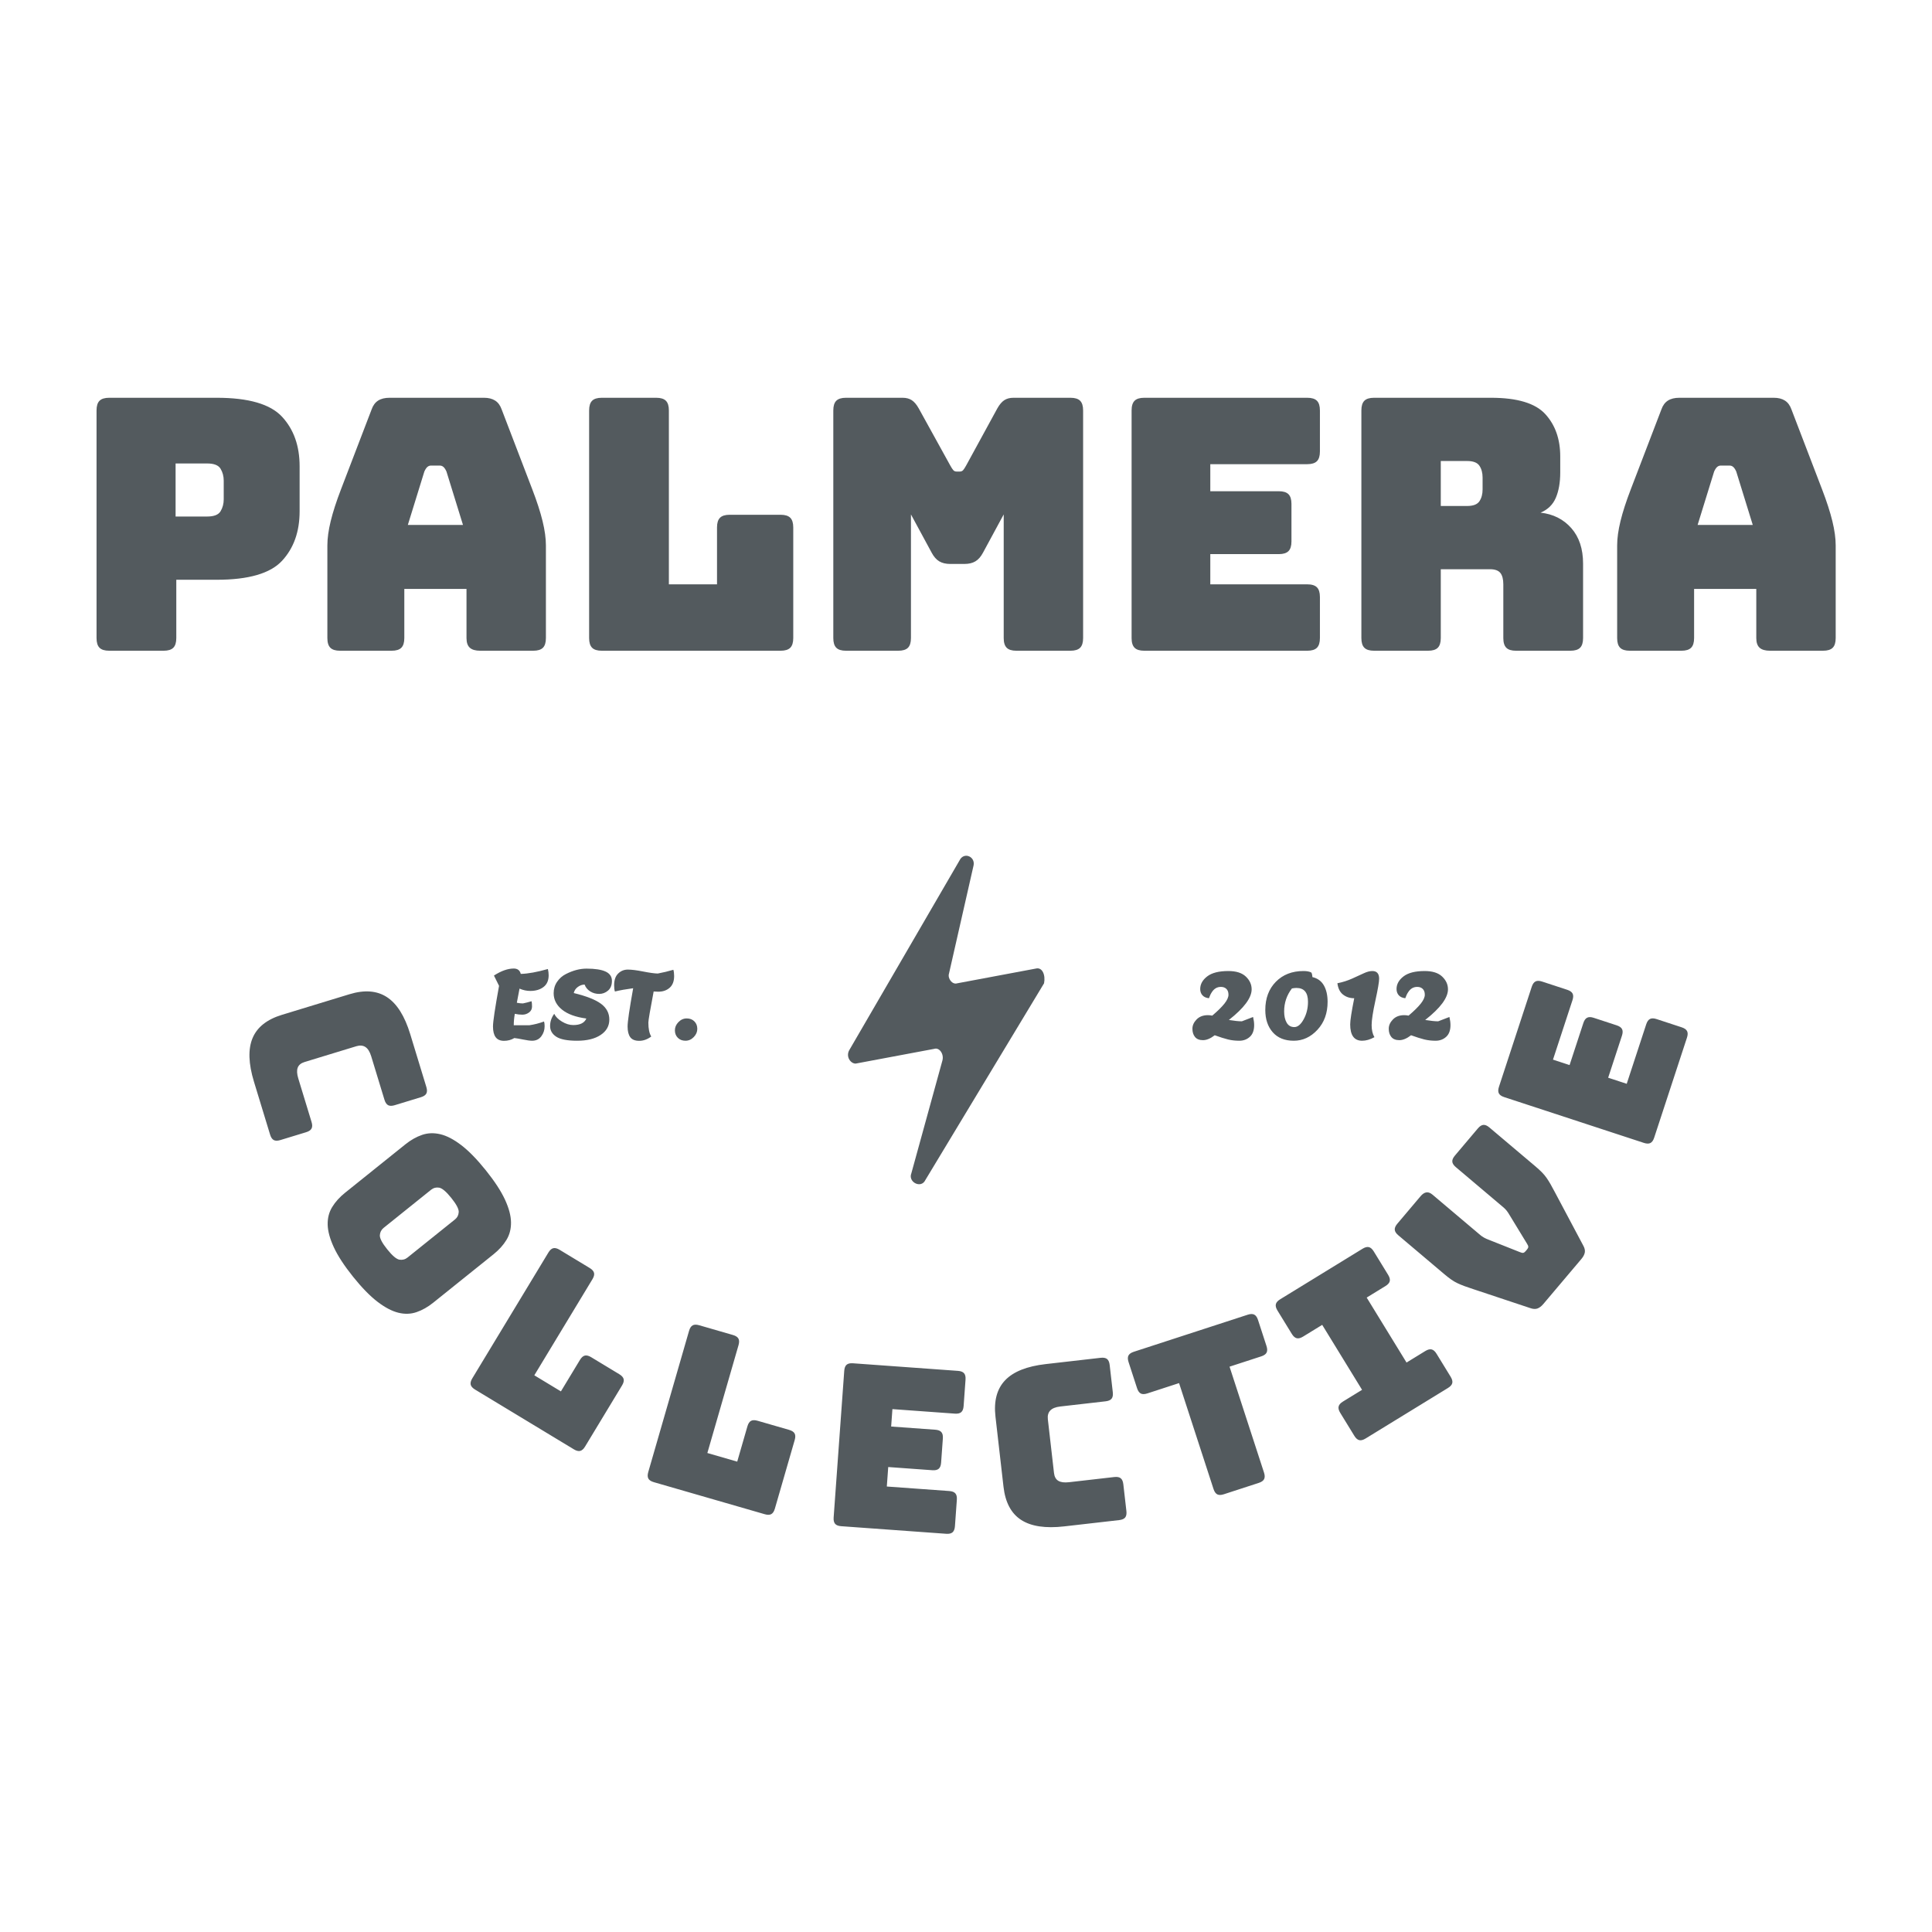
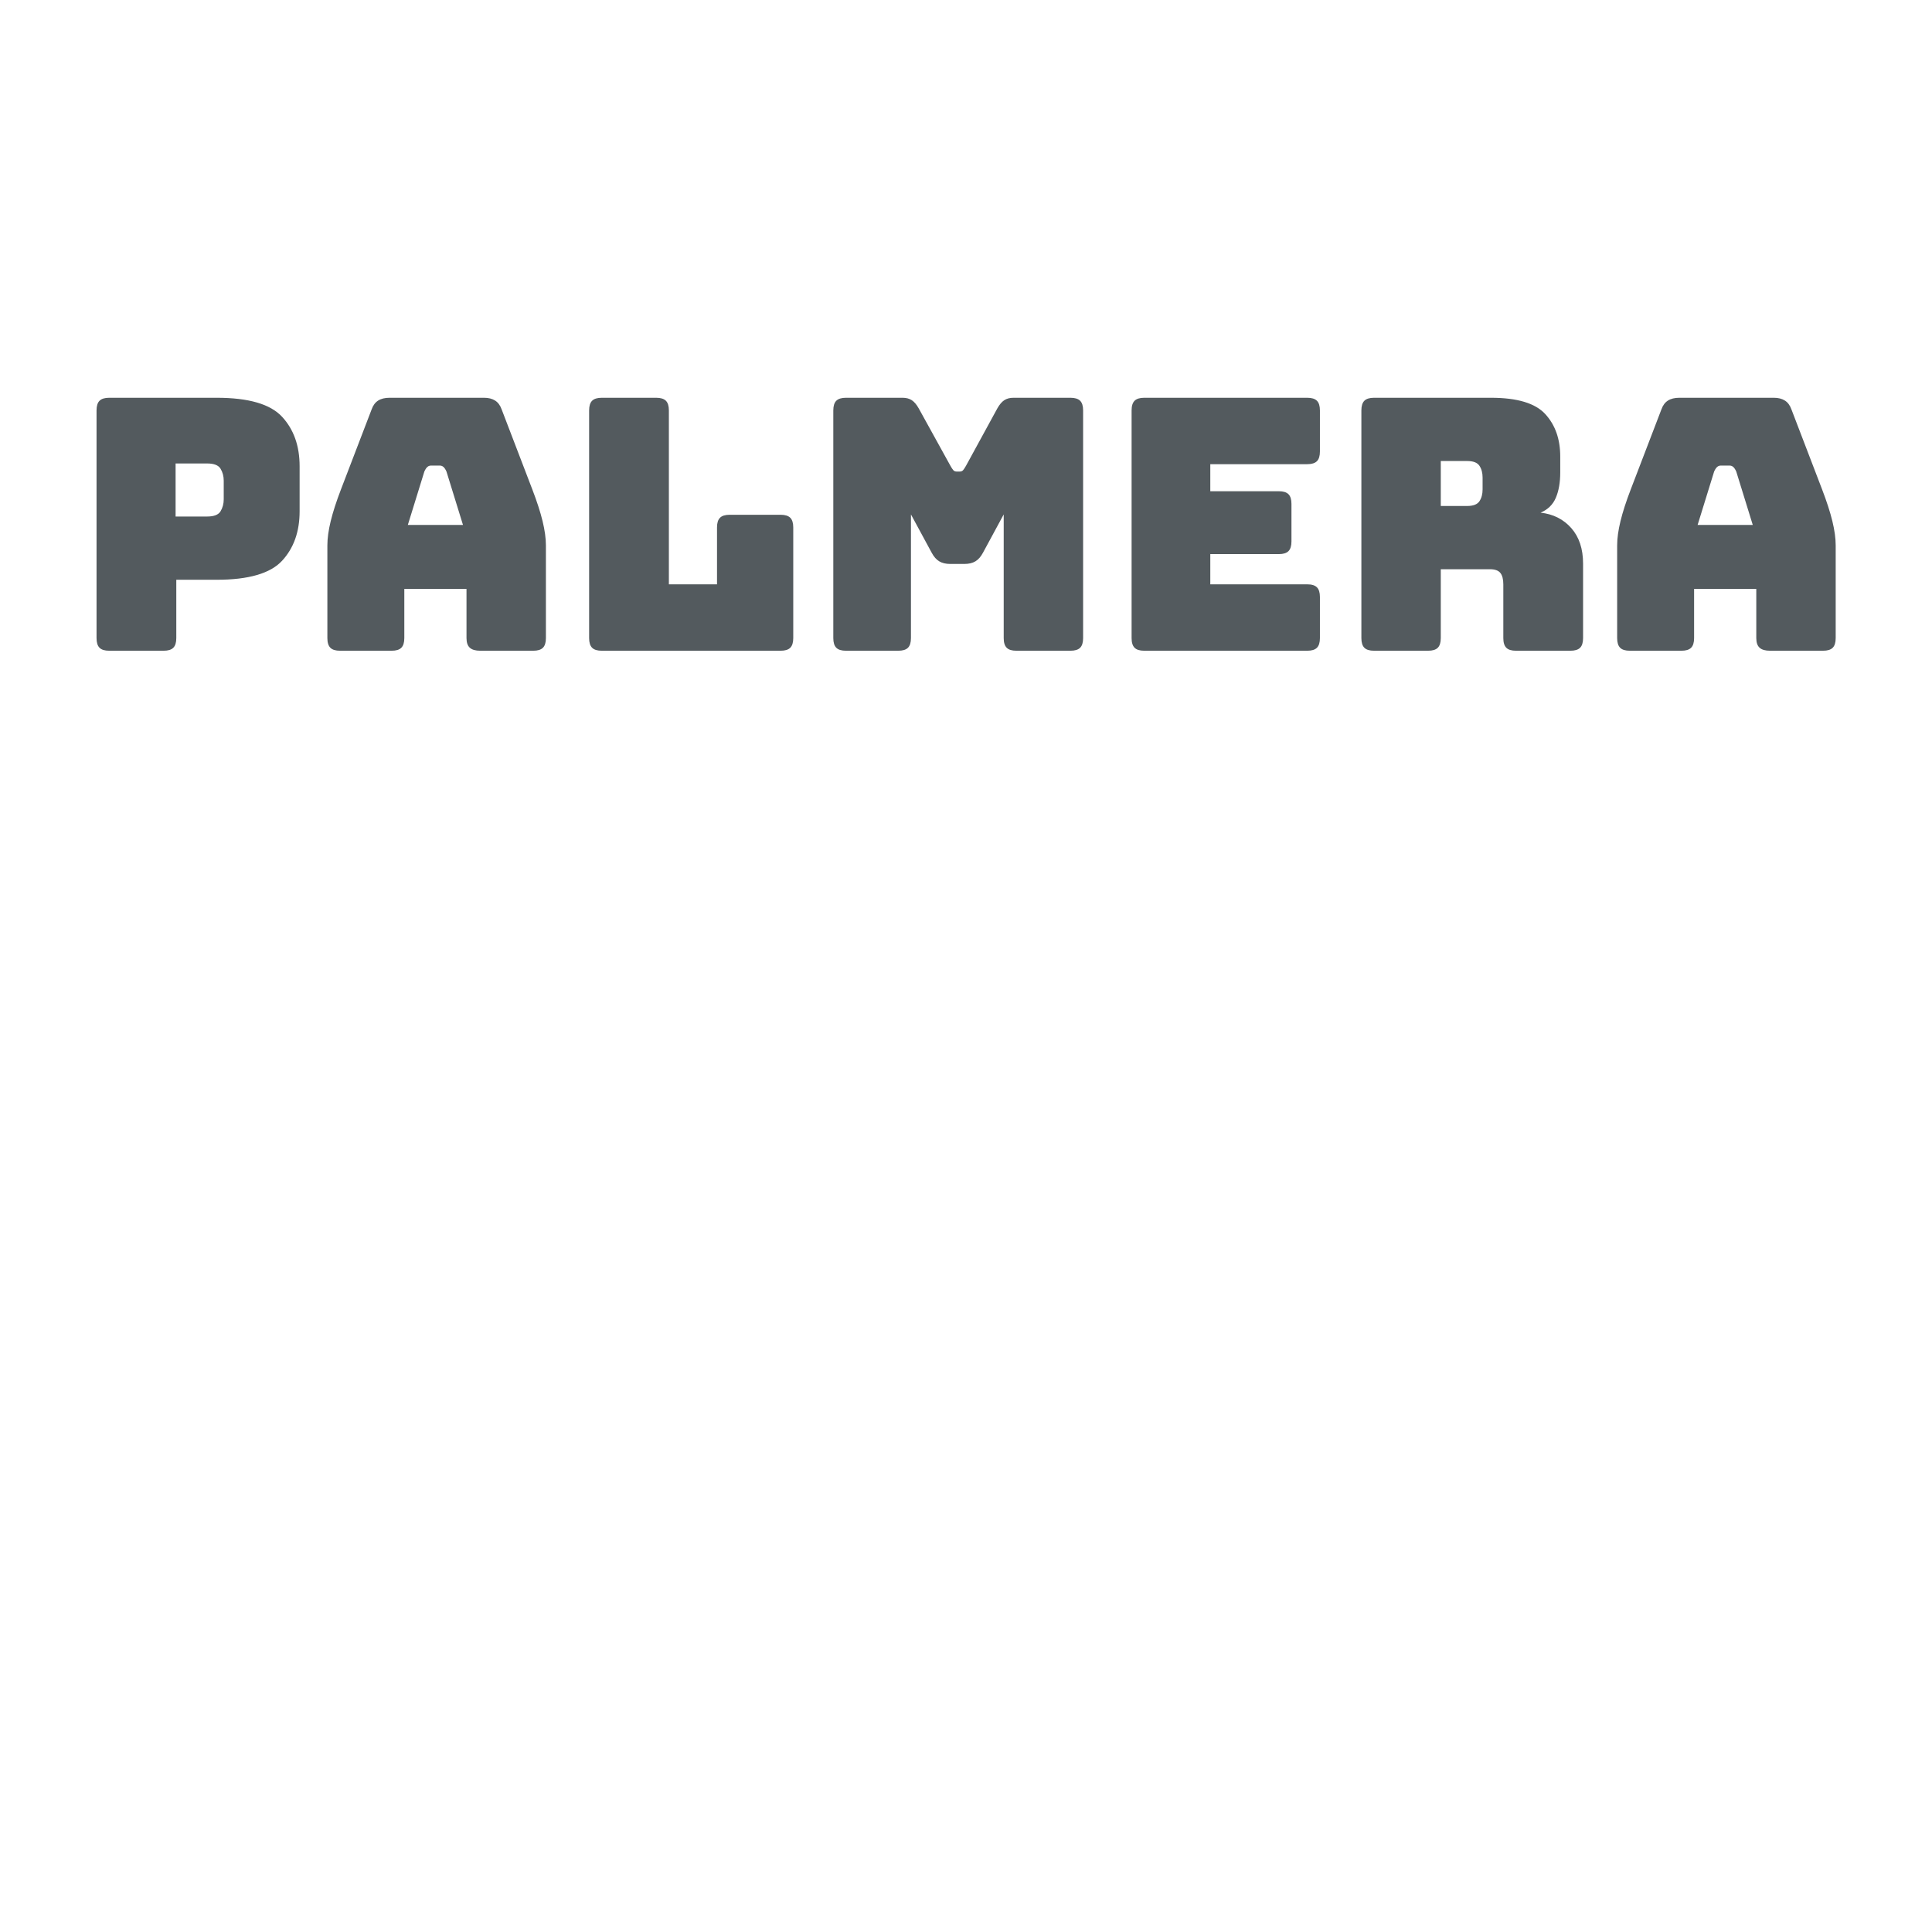
<svg xmlns="http://www.w3.org/2000/svg" class="thumb" width="1000" height="1000" viewBox="0,0,600,600">
  <defs />
  <g transform="matrix(1.11,0,0,1.11,-76.555,120.173)">
    <g transform="matrix(4.584,0,0,4.584,283.306,108.244)">
      <svg width="21.99" height="30.049" viewBox="-0.965,-4.985,21.99,30.049">
        <defs>
          <linearGradient x1="0" y1="0.5" x2="1" y2="0.5" id="linearGradientSjz2vdjrx4">
            <stop offset="0%" stop-color="#535a5e" />
            <stop offset="100%" stop-color="#535a5e" />
          </linearGradient>
        </defs>
        <g />
        <g />
        <g>
-           <path fill="url('#linearGradientSjz2vdjrx4')" d="M15.5,6.9l-4.8,0.9c-0.3,0.1-0.6-0.3-0.5-0.6l1.5-6.6c0.1-0.5-0.5-0.8-0.8-0.4L4.1,11.9  c-0.2,0.4,0.1,0.8,0.4,0.8l4.8-0.9c0.3-0.1,0.6,0.3,0.5,0.7l-1.9,6.9c-0.2,0.5,0.5,0.9,0.8,0.5l7.3-12.1C16.1,7.3,15.9,6.8,15.5,6.9  z" stroke="none" style="" />
-         </g>
+           </g>
      </svg>
    </g>
    <g transform="matrix(0.983,0,0,0.983,89.196,0.076)">
      <svg width="507.3" height="160" style="overflow: visible;">
        <defs>
          <linearGradient x1="0" y1="0.5" x2="1" y2="0.5" id="linearGradientSjz2vdjrxp">
            <stop offset="0%" stop-color="#535a5e" />
            <stop offset="100%" stop-color="#535a5e" />
          </linearGradient>
        </defs>
        <g transform="matrix(1,0,0,1,0,75)">
-           <path d="M 26 0L 26 0L 10.5 0Q 8.6 0  7.75-0.85Q 6.9-1.7  6.9-3.6L 6.9-3.6L 6.9-68.4Q 6.9-70.3  7.75-71.15Q 8.6-72  10.5-72L 10.5-72L 41.1-72Q 54.7-72  59.7-66.6Q 64.7-61.2  64.7-52.5L 64.7-52.5L 64.7-39.7Q 64.7-31  59.7-25.6Q 54.7-20.2  41.1-20.2L 41.1-20.2L 29.6-20.2L 29.6-3.6Q 29.6-1.7  28.75-0.85Q 27.9 0  26 0ZM 38.4-53.3L 29.4-53.3L 29.4-38.2L 38.4-38.2Q 41.3-38.2  42.2-39.7Q 43.1-41.2  43.1-43.1L 43.1-43.1L 43.1-48.4Q 43.1-50.3  42.2-51.8Q 41.3-53.3  38.4-53.3L 38.4-53.3ZM 100.2-51L 100.2-51L 95.5-35.8L 111.2-35.8L 106.5-51Q 106.1-51.9  105.65-52.3Q 105.2-52.7  104.6-52.7L 104.6-52.7L 102.1-52.7Q 101.5-52.7  101.05-52.3Q 100.6-51.9  100.2-51ZM 94.5-17.6L 94.5-3.6Q 94.5-1.7  93.65-0.85Q 92.8 0  90.9 0L 90.9 0L 76.2 0Q 74.3 0  73.45-0.85Q 72.6-1.7  72.6-3.6L 72.6-3.6L 72.6-30Q 72.6-33  73.55-36.9Q 74.5-40.8  76.5-46L 76.5-46L 85.2-68.7Q 85.8-70.4  87.05-71.2Q 88.3-72  90.3-72L 90.3-72L 117.2-72Q 119.1-72  120.35-71.2Q 121.6-70.4  122.2-68.7L 122.2-68.7L 130.9-46Q 132.9-40.8  133.85-36.9Q 134.8-33  134.8-30L 134.8-30L 134.8-3.6Q 134.8-1.7  133.95-0.85Q 133.1 0  131.2 0L 131.2 0L 116.1 0Q 114.1 0  113.15-0.85Q 112.2-1.7  112.2-3.6L 112.2-3.6L 112.2-17.6L 94.5-17.6ZM 201.6 0L 201.6 0L 150.7 0Q 148.8 0  147.95-0.85Q 147.1-1.7  147.1-3.6L 147.1-3.6L 147.1-68.4Q 147.1-70.3  147.95-71.15Q 148.8-72  150.7-72L 150.7-72L 166.2-72Q 168.1-72  168.95-71.15Q 169.8-70.3  169.8-68.4L 169.8-68.4L 169.8-18.9L 183.5-18.9L 183.5-35.1Q 183.5-37  184.35-37.85Q 185.2-38.7  187.1-38.7L 187.1-38.7L 201.6-38.7Q 203.5-38.7  204.35-37.85Q 205.2-37  205.2-35.1L 205.2-35.1L 205.2-3.6Q 205.2-1.7  204.35-0.85Q 203.5 0  201.6 0ZM 235.1 0L 235.1 0L 220.2 0Q 218.3 0  217.45-0.85Q 216.6-1.7  216.6-3.6L 216.6-3.6L 216.6-68.4Q 216.6-70.3  217.45-71.15Q 218.3-72  220.2-72L 220.2-72L 236.3-72Q 237.9-72  238.95-71.3Q 240-70.6  240.9-69L 240.9-69L 249.9-52.7Q 250.4-51.8  250.75-51.4Q 251.1-51  251.7-51L 251.7-51L 252.6-51Q 253.2-51  253.55-51.4Q 253.9-51.8  254.4-52.7L 254.4-52.7L 263.3-69Q 264.2-70.6  265.25-71.3Q 266.3-72  267.9-72L 267.9-72L 284.1-72Q 286-72  286.85-71.15Q 287.7-70.3  287.7-68.4L 287.7-68.4L 287.7-3.6Q 287.7-1.7  286.85-0.85Q 286 0  284.1 0L 284.1 0L 268.7 0Q 266.8 0  265.95-0.85Q 265.1-1.7  265.1-3.6L 265.1-3.6L 265.1-38.8L 259.2-27.9Q 258.3-26.2  257.05-25.45Q 255.8-24.7  253.9-24.7L 253.9-24.7L 249.9-24.7Q 248-24.7  246.75-25.45Q 245.5-26.2  244.6-27.9L 244.6-27.9L 238.7-38.8L 238.7-3.6Q 238.7-1.7  237.85-0.85Q 237 0  235.1 0ZM 351.5 0L 351.5 0L 305.1 0Q 303.2 0  302.35-0.85Q 301.5-1.7  301.5-3.6L 301.5-3.6L 301.5-68.4Q 301.5-70.3  302.35-71.15Q 303.2-72  305.1-72L 305.1-72L 351.5-72Q 353.4-72  354.25-71.15Q 355.1-70.3  355.1-68.4L 355.1-68.4L 355.1-56.7Q 355.1-54.8  354.25-53.95Q 353.4-53.1  351.5-53.1L 351.5-53.1L 323.9-53.1L 323.9-45.4L 343.4-45.4Q 345.3-45.4  346.15-44.55Q 347-43.7  347-41.8L 347-41.8L 347-31.1Q 347-29.2  346.15-28.35Q 345.3-27.5  343.4-27.5L 343.4-27.5L 323.9-27.5L 323.9-18.9L 351.5-18.9Q 353.4-18.9  354.25-18.05Q 355.1-17.2  355.1-15.3L 355.1-15.3L 355.1-3.6Q 355.1-1.7  354.25-0.85Q 353.4 0  351.5 0ZM 397-54L 389.5-54L 389.5-41.2L 397-41.2Q 399.6-41.2  400.5-42.55Q 401.4-43.9  401.4-45.9L 401.4-45.9L 401.4-49.3Q 401.4-51.3  400.5-52.65Q 399.6-54  397-54L 397-54ZM 385.9 0L 385.9 0L 370.5 0Q 368.6 0  367.75-0.85Q 366.9-1.7  366.9-3.6L 366.9-3.6L 366.9-68.4Q 366.9-70.3  367.75-71.15Q 368.6-72  370.5-72L 370.5-72L 403.8-72Q 415-72  419.25-67.35Q 423.5-62.7  423.5-55.3L 423.5-55.3L 423.5-50.7Q 423.5-46.5  422.25-43.55Q 421-40.6  417.9-39.3L 417.9-39.3Q 423.3-38.7  426.65-34.9Q 430-31.1  430-24.8L 430-24.8L 430-3.6Q 430-1.7  429.15-0.85Q 428.3 0  426.4 0L 426.4 0L 410.9 0Q 409 0  408.15-0.85Q 407.3-1.7  407.3-3.6L 407.3-3.6L 407.3-18.9Q 407.3-21.1  406.45-22.15Q 405.6-23.2  403.5-23.2L 403.5-23.2L 389.5-23.2L 389.5-3.6Q 389.5-1.7  388.65-0.85Q 387.8 0  385.9 0ZM 467.3-51L 467.3-51L 462.6-35.8L 478.3-35.8L 473.6-51Q 473.2-51.9  472.75-52.3Q 472.3-52.7  471.7-52.7L 471.7-52.7L 469.2-52.7Q 468.6-52.7  468.15-52.3Q 467.7-51.9  467.3-51ZM 461.6-17.6L 461.6-3.6Q 461.6-1.7  460.75-0.85Q 459.9 0  458 0L 458 0L 443.3 0Q 441.4 0  440.55-0.85Q 439.7-1.7  439.7-3.6L 439.7-3.6L 439.7-30Q 439.7-33  440.65-36.9Q 441.6-40.8  443.6-46L 443.6-46L 452.3-68.7Q 452.9-70.4  454.15-71.2Q 455.4-72  457.4-72L 457.4-72L 484.3-72Q 486.2-72  487.45-71.2Q 488.7-70.4  489.3-68.7L 489.3-68.7L 498-46Q 500-40.8  500.95-36.9Q 501.9-33  501.9-30L 501.9-30L 501.9-3.6Q 501.9-1.7  501.05-0.85Q 500.2 0  498.3 0L 498.3 0L 483.2 0Q 481.2 0  480.25-0.85Q 479.3-1.7  479.3-3.6L 479.3-3.6L 479.3-17.6L 461.6-17.6Z" data-textpath="palmera" data-text-anchor="middle" data-font-size="100" data-letterspacing="0" data-side="left" data-offset="0.5" data-dx="0" data-dy="0" data-xmlspace="preserve" data-href="" data-font="Bungee" data-font-src="/Content/clientfonts/bungee.woff" data-font-scale="contain" transform="translate(0,0)" data-x="0" data-y="0" fill="url('#linearGradientSjz2vdjrxp')" />
+           <path d="M 26 0L 26 0L 10.5 0Q 8.6 0  7.75-0.85Q 6.9-1.7  6.9-3.6L 6.9-3.6L 6.9-68.4Q 6.9-70.3  7.75-71.15Q 8.6-72  10.5-72L 10.5-72L 41.1-72Q 54.7-72  59.7-66.6Q 64.7-61.2  64.7-52.5L 64.7-39.7Q 64.7-31  59.7-25.6Q 54.7-20.2  41.1-20.2L 41.1-20.2L 29.6-20.2L 29.6-3.6Q 29.6-1.7  28.75-0.85Q 27.9 0  26 0ZM 38.4-53.3L 29.4-53.3L 29.4-38.2L 38.4-38.2Q 41.3-38.2  42.2-39.7Q 43.1-41.2  43.1-43.1L 43.1-43.1L 43.1-48.4Q 43.1-50.3  42.2-51.8Q 41.3-53.3  38.4-53.3L 38.4-53.3ZM 100.2-51L 100.2-51L 95.5-35.8L 111.2-35.8L 106.5-51Q 106.1-51.9  105.65-52.3Q 105.2-52.7  104.6-52.7L 104.6-52.7L 102.1-52.7Q 101.5-52.7  101.05-52.3Q 100.6-51.9  100.2-51ZM 94.5-17.6L 94.5-3.6Q 94.5-1.7  93.65-0.85Q 92.8 0  90.9 0L 90.9 0L 76.2 0Q 74.3 0  73.45-0.85Q 72.6-1.7  72.6-3.6L 72.6-3.6L 72.6-30Q 72.6-33  73.55-36.9Q 74.5-40.8  76.5-46L 76.5-46L 85.2-68.7Q 85.8-70.4  87.05-71.2Q 88.3-72  90.3-72L 90.3-72L 117.2-72Q 119.1-72  120.35-71.2Q 121.6-70.4  122.2-68.7L 122.2-68.7L 130.9-46Q 132.9-40.8  133.85-36.9Q 134.8-33  134.8-30L 134.8-30L 134.8-3.6Q 134.8-1.7  133.95-0.85Q 133.1 0  131.2 0L 131.2 0L 116.1 0Q 114.1 0  113.15-0.85Q 112.2-1.7  112.2-3.6L 112.2-3.6L 112.2-17.6L 94.5-17.6ZM 201.6 0L 201.6 0L 150.7 0Q 148.8 0  147.95-0.85Q 147.1-1.7  147.1-3.6L 147.1-3.6L 147.1-68.4Q 147.1-70.3  147.95-71.15Q 148.8-72  150.7-72L 150.7-72L 166.2-72Q 168.1-72  168.95-71.15Q 169.8-70.3  169.8-68.4L 169.8-68.4L 169.8-18.9L 183.5-18.9L 183.5-35.1Q 183.5-37  184.35-37.85Q 185.2-38.7  187.1-38.7L 187.1-38.7L 201.6-38.7Q 203.5-38.7  204.35-37.85Q 205.2-37  205.2-35.1L 205.2-35.1L 205.2-3.6Q 205.2-1.7  204.35-0.85Q 203.5 0  201.6 0ZM 235.1 0L 235.1 0L 220.2 0Q 218.3 0  217.45-0.85Q 216.6-1.7  216.6-3.6L 216.6-3.6L 216.6-68.4Q 216.6-70.3  217.45-71.15Q 218.3-72  220.2-72L 220.2-72L 236.3-72Q 237.9-72  238.95-71.3Q 240-70.6  240.9-69L 240.9-69L 249.9-52.7Q 250.4-51.8  250.75-51.4Q 251.1-51  251.7-51L 251.7-51L 252.6-51Q 253.2-51  253.55-51.4Q 253.9-51.8  254.4-52.7L 254.4-52.7L 263.3-69Q 264.2-70.6  265.25-71.3Q 266.3-72  267.9-72L 267.9-72L 284.1-72Q 286-72  286.85-71.15Q 287.7-70.3  287.7-68.4L 287.7-68.4L 287.7-3.6Q 287.7-1.7  286.85-0.85Q 286 0  284.1 0L 284.1 0L 268.7 0Q 266.8 0  265.95-0.85Q 265.1-1.7  265.1-3.6L 265.1-3.6L 265.1-38.8L 259.2-27.9Q 258.3-26.2  257.05-25.45Q 255.8-24.7  253.9-24.7L 253.9-24.7L 249.9-24.7Q 248-24.7  246.75-25.45Q 245.5-26.2  244.6-27.9L 244.6-27.9L 238.7-38.8L 238.7-3.6Q 238.7-1.7  237.85-0.85Q 237 0  235.1 0ZM 351.5 0L 351.5 0L 305.1 0Q 303.2 0  302.35-0.85Q 301.5-1.7  301.5-3.6L 301.5-3.6L 301.5-68.4Q 301.5-70.3  302.35-71.15Q 303.2-72  305.1-72L 305.1-72L 351.5-72Q 353.4-72  354.25-71.15Q 355.1-70.3  355.1-68.4L 355.1-68.4L 355.1-56.7Q 355.1-54.8  354.25-53.95Q 353.4-53.1  351.5-53.1L 351.5-53.1L 323.9-53.1L 323.9-45.4L 343.4-45.4Q 345.3-45.4  346.15-44.55Q 347-43.7  347-41.8L 347-41.8L 347-31.1Q 347-29.2  346.15-28.35Q 345.3-27.5  343.4-27.5L 343.4-27.5L 323.9-27.5L 323.9-18.9L 351.5-18.9Q 353.4-18.9  354.25-18.05Q 355.1-17.2  355.1-15.3L 355.1-15.3L 355.1-3.6Q 355.1-1.7  354.25-0.85Q 353.4 0  351.5 0ZM 397-54L 389.5-54L 389.5-41.2L 397-41.2Q 399.6-41.2  400.5-42.55Q 401.4-43.9  401.4-45.9L 401.4-45.9L 401.4-49.3Q 401.4-51.3  400.5-52.65Q 399.6-54  397-54L 397-54ZM 385.9 0L 385.9 0L 370.5 0Q 368.6 0  367.75-0.85Q 366.9-1.7  366.9-3.6L 366.9-3.6L 366.9-68.4Q 366.9-70.3  367.75-71.15Q 368.6-72  370.5-72L 370.5-72L 403.8-72Q 415-72  419.25-67.35Q 423.5-62.7  423.5-55.3L 423.5-55.3L 423.5-50.7Q 423.5-46.5  422.25-43.55Q 421-40.6  417.9-39.3L 417.9-39.3Q 423.3-38.7  426.65-34.9Q 430-31.1  430-24.8L 430-24.8L 430-3.6Q 430-1.7  429.15-0.85Q 428.3 0  426.4 0L 426.4 0L 410.9 0Q 409 0  408.15-0.85Q 407.3-1.7  407.3-3.6L 407.3-3.6L 407.3-18.9Q 407.3-21.1  406.45-22.15Q 405.6-23.2  403.5-23.2L 403.5-23.2L 389.5-23.2L 389.5-3.6Q 389.5-1.7  388.65-0.85Q 387.8 0  385.9 0ZM 467.3-51L 467.3-51L 462.6-35.8L 478.3-35.8L 473.6-51Q 473.2-51.9  472.75-52.3Q 472.3-52.7  471.7-52.7L 471.7-52.7L 469.2-52.7Q 468.6-52.7  468.15-52.3Q 467.7-51.9  467.3-51ZM 461.6-17.6L 461.6-3.6Q 461.6-1.7  460.75-0.85Q 459.9 0  458 0L 458 0L 443.3 0Q 441.4 0  440.55-0.85Q 439.7-1.7  439.7-3.6L 439.7-3.6L 439.7-30Q 439.7-33  440.65-36.9Q 441.6-40.8  443.6-46L 443.6-46L 452.3-68.7Q 452.9-70.4  454.15-71.2Q 455.4-72  457.4-72L 457.4-72L 484.3-72Q 486.2-72  487.45-71.2Q 488.7-70.4  489.3-68.7L 489.3-68.7L 498-46Q 500-40.8  500.95-36.9Q 501.9-33  501.9-30L 501.9-30L 501.9-3.6Q 501.9-1.7  501.05-0.85Q 500.2 0  498.3 0L 498.3 0L 483.2 0Q 481.2 0  480.25-0.85Q 479.3-1.7  479.3-3.6L 479.3-3.6L 479.3-17.6L 461.6-17.6Z" data-textpath="palmera" data-text-anchor="middle" data-font-size="100" data-letterspacing="0" data-side="left" data-offset="0.5" data-dx="0" data-dy="0" data-xmlspace="preserve" data-href="" data-font="Bungee" data-font-src="/Content/clientfonts/bungee.woff" data-font-scale="contain" transform="translate(0,0)" data-x="0" data-y="0" fill="url('#linearGradientSjz2vdjrxp')" />
        </g>
      </svg>
    </g>
    <g transform="matrix(0.689,0,0,0.689,180.605,161.8)">
      <svg width="458" height="401" style="overflow: visible;">
        <defs>
          <linearGradient x1="0" y1="0.5" x2="1" y2="0.5" id="linearGradientSjz2vdjrxs">
            <stop offset="0%" stop-color="#535a5e" />
            <stop offset="100%" stop-color="#535a5e" />
          </linearGradient>
        </defs>
        <g>
-           <path d="M-52.341 68.792L-52.341 68.792L-58.899 47.29Q-62.259 36.271 -59.475 29.598Q-56.702 22.919 -47.539 20.124L-47.539 20.124L-20.126 11.764Q-10.962 8.969 -4.887 12.95Q 1.186 16.921  4.546 27.94L 4.546 27.94L 11.104 49.443Q 11.615 51.116  11.096 52.09Q 10.577 53.064  8.904 53.574L 8.904 53.574L-1.761 56.827Q-3.435 57.337 -4.419 56.822Q-5.392 56.303 -5.903 54.629L-5.903 54.629L-11.305 36.915Q-12.139 34.179 -13.642 33.195Q-15.145 32.21 -17.345 32.881L-17.345 32.881L-38.321 39.278Q-40.521 39.949 -41.132 41.578Q-41.743 43.208 -40.909 45.943L-40.909 45.943L-35.506 63.658Q-34.996 65.332 -35.524 66.308Q-36.043 67.282 -37.716 67.792L-37.716 67.792L-48.2 70.989Q-49.874 71.5 -50.857 70.984Q-51.83 70.466 -52.341 68.792ZM 38.401 117.341L 13.9 137.012Q 10.594 139.667  7.121 140.852Q 3.647 142.051 -0.247 141.099Q-4.14 140.147 -8.703 136.668Q-13.273 133.181 -18.632 126.506L-18.632 126.506Q-23.997 119.823 -26.44 114.577Q-28.882 109.33 -28.97 105.323Q-29.059 101.316 -27.137 98.183Q-25.229 95.048 -21.923 92.394L-21.923 92.394L 2.577 72.723Q 5.884 70.068  9.356 68.883Q 12.831 67.684  16.756 68.611Q 20.688 69.532  25.283 73.05Q 29.877 76.568  35.243 83.251L 35.243 83.251Q 40.602 89.926  43.019 95.141Q 45.43 100.348  45.479 104.387Q 45.536 108.419  43.615 111.552Q 41.707 114.687  38.401 117.341L 38.401 117.341ZM 13.086 91.114L-6.237 106.628Q-7.672 107.78 -7.782 109.639Q-7.885 111.491 -4.768 115.374L-4.768 115.374Q-1.656 119.25  0.175 119.55Q 2.013 119.843  3.448 118.691L 3.448 118.691L 22.771 103.177Q 24.136 102.082  24.246 100.223Q 24.349 98.371  21.238 94.495L 21.238 94.495Q 18.12 90.612  16.289 90.312Q 14.45 90.019  13.086 91.114L 13.086 91.114ZM 71.002 196.566L 71.002 196.566L 30.873 172.292Q 29.376 171.386  29.112 170.315Q 28.853 169.235  29.759 167.738L 29.759 167.738L 60.659 116.656Q 61.564 115.159  62.635 114.895Q 63.707 114.632  65.204 115.537L 65.204 115.537L 77.422 122.928Q 78.92 123.834  79.192 124.91Q 79.456 125.982  78.55 127.479L 78.55 127.479L 54.943 166.504L 65.741 173.036L 73.469 160.262Q 74.375 158.764  75.446 158.501Q 76.525 158.242  78.023 159.148L 78.023 159.148L 89.454 166.063Q 90.951 166.968  91.215 168.04Q 91.479 169.111  90.573 170.608L 90.573 170.608L 75.553 195.439Q 74.647 196.936  73.571 197.208Q 72.5 197.472  71.002 196.566ZM 148.526 222.918L 148.526 222.918L 103.469 209.898Q 101.788 209.412  101.255 208.446Q 100.725 207.471  101.211 205.79L 101.211 205.79L 117.784 148.436Q 118.27 146.755  119.236 146.222Q 120.202 145.689  121.883 146.175L 121.883 146.175L 135.601 150.139Q 137.283 150.625  137.825 151.594Q 138.358 152.56  137.872 154.241L 137.872 154.241L 125.211 198.058L 137.335 201.561L 141.479 187.218Q 141.965 185.537  142.931 185.004Q 143.906 184.474  145.588 184.96L 145.588 184.96L 158.422 188.669Q 160.104 189.155  160.637 190.121Q 161.169 191.086  160.684 192.768L 160.684 192.768L 152.627 220.647Q 152.142 222.328  151.173 222.871Q 150.207 223.403  148.526 222.918ZM 222.193 230.861L 222.193 230.861L 179.554 227.78Q 177.809 227.654  177.087 226.82Q 176.366 225.976  176.492 224.23L 176.492 224.23L 180.795 164.685Q 180.921 162.94  181.755 162.218Q 182.59 161.496  184.335 161.623L 184.335 161.623L 226.974 164.704Q 228.719 164.83  229.441 165.664Q 230.173 166.499  230.047 168.245L 230.047 168.245L 229.27 178.997Q 229.144 180.742  228.299 181.473Q 227.464 182.195  225.719 182.069L 225.719 182.069L 200.355 180.236L 199.844 187.307L 217.767 188.603Q 219.513 188.729  220.234 189.573Q 220.966 190.408  220.839 192.153L 220.839 192.153L 220.129 201.988Q 220.003 203.733  219.158 204.454Q 218.324 205.176  216.579 205.05L 216.579 205.05L 198.655 203.754L 198.084 211.664L 223.448 213.497Q 225.193 213.623  225.915 214.457Q 226.647 215.292  226.521 217.037L 226.521 217.037L 225.744 227.789Q 225.617 229.535  224.773 230.266Q 223.938 230.988  222.193 230.861ZM 292.458 225.299L 292.458 225.299L 270.124 227.855Q 258.678 229.165  252.62 225.219Q 246.553 221.283  245.464 211.765L 245.464 211.765L 242.205 183.291Q 241.115 173.773  246.13 168.519Q 251.135 163.266  262.58 161.956L 262.58 161.956L 284.915 159.399Q 286.653 159.2  287.517 159.886Q 288.38 160.573  288.579 162.311L 288.579 162.311L 289.847 173.389Q 290.047 175.128  289.361 176.001Q 288.675 176.865  286.937 177.064L 286.937 177.064L 268.537 179.17Q 265.695 179.495  264.455 180.795Q 263.215 182.094  263.476 184.379L 263.476 184.379L 265.97 206.167Q 266.232 208.452  267.723 209.348Q 269.215 210.244  272.056 209.919L 272.056 209.919L 290.456 207.813Q 292.195 207.614  293.06 208.31Q 293.923 208.996  294.122 210.735L 294.122 210.735L 295.369 221.624Q 295.568 223.363  294.883 224.236Q 294.196 225.1  292.458 225.299ZM 349.121 210.195L 349.121 210.195L 334.933 214.811Q 333.269 215.353  332.276 214.855Q 331.29 214.345  330.749 212.681L 330.749 212.681L 316.755 169.67L 303.879 173.859Q 302.215 174.401  301.223 173.904Q 300.236 173.394  299.695 171.73L 299.695 171.73L 296.245 161.127Q 295.704 159.462  296.204 158.479Q 296.714 157.493  298.378 156.952L 298.378 156.952L 344.632 141.903Q 346.296 141.362  347.279 141.862Q 348.272 142.36  348.813 144.024L 348.813 144.024L 352.263 154.627Q 352.804 156.291  352.297 157.286Q 351.797 158.269  350.133 158.811L 350.133 158.811L 337.257 163L 351.251 206.011Q 351.792 207.675  351.285 208.671Q 350.785 209.654  349.121 210.195ZM 425.951 171.652L 392.494 192.175Q 391.002 193.09  389.93 192.833Q 388.843 192.573  387.928 191.081L 387.928 191.081L 382.197 181.739Q 381.282 180.247  381.548 179.169Q 381.8 178.088  383.291 177.173L 383.291 177.173L 391.065 172.404L 374.882 146.022L 367.108 150.791Q 365.616 151.706  364.543 151.449Q 363.457 151.189  362.542 149.697L 362.542 149.697L 356.711 140.193Q 355.796 138.701  356.062 137.623Q 356.319 136.551  357.811 135.636L 357.811 135.636L 391.267 115.112Q 392.759 114.197  393.832 114.454Q 394.904 114.711  395.82 116.203L 395.82 116.203L 401.65 125.707Q 402.565 127.199  402.313 128.28Q 402.056 129.353  400.564 130.268L 400.564 130.268L 392.944 134.942L 409.127 161.324L 416.748 156.649Q 418.24 155.734  419.318 156Q 420.39 156.257  421.305 157.749L 421.305 157.749L 427.036 167.091Q 427.951 168.583  427.7 169.664Q 427.443 170.737  425.951 171.652L 425.951 171.652ZM 480.124 119.277L 480.124 119.277L 464.664 137.569Q 463.534 138.905  462.303 139.37Q 461.064 139.829  459.308 139.196L 459.308 139.196L 436.242 131.523Q 434.155 130.846  432.64 130.285Q 431.124 129.724  429.831 129.116Q 428.538 128.508  427.287 127.633Q 426.035 126.759  424.348 125.333L 424.348 125.333L 405.766 109.627Q 404.429 108.497  404.343 107.39Q 404.251 106.291  405.381 104.955L 405.381 104.955L 414.838 93.766Q 415.967 92.429  417.157 92.23Q 418.347 92.031  419.683 93.161L 419.683 93.161L 439.105 109.576Q 439.808 110.17  440.633 110.619Q 441.46 111.082  442.47 111.451L 442.47 111.451L 455.117 116.471Q 456.001 116.851  456.477 116.783Q 456.961 116.707  457.438 116.142L 457.438 116.142L 458.09 115.371Q 458.568 114.805  458.562 114.316Q 458.557 113.827  458.028 113.027L 458.028 113.027L 450.903 101.335Q 450.362 100.394  449.782 99.655Q 449.196 98.923  448.493 98.329L 448.493 98.329L 429.14 81.972Q 427.803 80.842  427.711 79.743Q 427.626 78.636  428.755 77.3L 428.755 77.3L 438.089 66.256Q 439.219 64.919  440.325 64.819Q 441.424 64.727  442.761 65.857L 442.761 65.857L 461.342 81.562Q 463.03 82.989  464.101 84.077Q 465.171 85.165  465.986 86.339Q 466.808 87.504  467.607 88.913Q 468.413 90.315  469.428 92.259L 469.428 92.259L 480.836 113.725Q 481.76 115.343  481.514 116.641Q 481.254 117.94  480.124 119.277ZM 523.001 29.393L 523.001 29.393L 509.685 70.016Q 509.14 71.679  508.156 72.177Q 507.162 72.673  505.499 72.128L 505.499 72.128L 448.769 53.532Q 447.106 52.987  446.608 52.003Q 446.11 51.019  446.655 49.356L 446.655 49.356L 459.971 8.732Q 460.516 7.07  461.5 6.571Q 462.487 6.064  464.15 6.609L 464.15 6.609L 474.394 9.966Q 476.057 10.511  476.561 11.508Q 477.06 12.492  476.514 14.155L 476.514 14.155L 468.594 38.32L 475.331 40.529L 480.928 23.453Q 481.473 21.79  482.467 21.295Q 483.454 20.787  485.117 21.332L 485.117 21.332L 494.487 24.403Q 496.149 24.948  496.645 25.942Q 497.143 26.926  496.598 28.589L 496.598 28.589L 491 45.665L 498.536 48.135L 506.457 23.97Q 507.002 22.307  507.986 21.809Q 508.973 21.301  510.636 21.846L 510.636 21.846L 520.88 25.204Q 522.543 25.749  523.048 26.746Q 523.546 27.73  523.001 29.393Z" data-textpath="collective" data-text-anchor="middle" data-font-size="100" data-letterspacing="0" data-side="right" data-offset="0.5" data-dx="0" data-dy="0" data-xmlspace="preserve" data-href="" data-font="Bungee" data-font-src="/Content/clientfonts/bungee.woff" data-font-scale="contain" transform="translate(0,0)" data-x="0" data-y="0" fill="url('#linearGradientSjz2vdjrxs')" />
-         </g>
+           </g>
      </svg>
    </g>
    <g transform="matrix(0.269,0,0,0.269,205.284,156.016)">
      <svg width="223.5" height="190" style="overflow: visible;">
        <defs>
          <linearGradient x1="0" y1="0.5" x2="1" y2="0.5" id="linearGradientSjz2vdjrxv">
            <stop offset="0%" stop-color="#535a5e" />
            <stop offset="100%" stop-color="#535a5e" />
          </linearGradient>
        </defs>
        <g transform="matrix(1,0,0,1,0,97.5)">
-           <path d="M 17.5 2.6Q 11.6 2.6  8.8-1.15Q 6-4.9  6-12.35Q 6-19.8  12.3-54.6L 12.3-54.6L 7-65.3Q 18.3-72.6  27.6-72.6L 27.6-72.6Q 33.5-72.6  34.9-67L 34.9-67Q 46.2-67.3  63.1-72.1L 63.1-72.1Q 63.9-68.8  63.9-65.6L 63.9-65.6Q 63.9-57.5  58.55-53.4Q 53.2-49.3  44.8-49.3L 44.8-49.3Q 39.1-49.3  33.6-51.7L 33.6-51.7Q 32.8-47.2  30.8-37L 30.8-37Q 34.5-36.3  37.1-36.3L 37.1-36.3Q 41.2-37.1  46.1-38.6L 46.1-38.6Q 46.6-36.9  46.6-33.05Q 46.6-29.2  43.5-26.9Q 40.4-24.6  36.55-24.6Q 32.7-24.6  28.7-25.5L 28.7-25.5Q 27.6-19.2  27.6-13.6L 27.6-13.6L 43.8-13.6Q 51.4-14.7  59.1-17.5L 59.1-17.5Q 59.7-15.7  59.7-12.6L 59.7-12.6Q 59.7-6.7  56.25-2.1Q 52.8 2.5  46.7 2.5L 46.7 2.5Q 43.5 2.5  37.35 1.25Q 31.2 0  28.2-0.3L 28.2-0.3Q 23.4 2.6  17.5 2.6ZM 103.3-72.5L 103.3-72.5Q 116.5-72.5  123.1-69.45Q 129.7-66.4  129.7-59.75Q 129.7-53.1  125.65-49.65Q 121.6-46.2  116.4-46.2Q 111.2-46.2  107.05-48.85Q 102.9-51.5  101.3-55.9L 101.3-55.9Q 97.6-55.9  94.25-53.45Q 90.9-51  90-47.1L 90-47.1Q 109.8-42.3  118.4-35.9Q 127-29.5  127-19.5Q 127-9.5  117.95-3.5Q 108.9 2.5  93.55 2.5Q 78.2 2.5  71.8-1.7Q 65.4-5.9  65.4-12.8Q 65.4-19.7  69.7-25.5L 69.7-25.5Q 71.8-21  77.75-17.4Q 83.7-13.8  89.5-13.8L 89.5-13.8Q 100.2-13.8  103.1-20.6L 103.1-20.6Q 86.5-22.8  77.8-29.85Q 69.1-36.9  69.1-46.9L 69.1-46.9Q 69.1-53.6  72.7-58.85Q 76.3-64.1  81.9-66.9L 81.9-66.9Q 92.9-72.5  103.3-72.5ZM 132-55.2L 132-55.2Q 132-63.3  136.2-67.4Q 140.4-71.5  146.25-71.5Q 152.1-71.5  162.2-69.5Q 172.3-67.5  177.4-67.4L 177.4-67.4Q 185.9-69  193.6-71.3L 193.6-71.3Q 194.4-68.7  194.4-64.8L 194.4-64.8Q 194.4-56.7  189.75-52.6Q 185.1-48.5  177.9-48.5L 177.9-48.5Q 176.1-48.5  173.1-48.7L 173.1-48.7Q 167.6-19.8  167.6-16.4L 167.6-16.4Q 167.6-6.7  170.6-1.9L 170.6-1.9Q 164.6 2.6  158.1 2.6Q 151.6 2.6  148.8-1.15Q 146-4.9  146-12.35Q 146-19.8  151.8-52.1L 151.8-52.1Q 140.5-50.6  132.8-48.7L 132.8-48.7Q 132-51.2  132-55.2ZM 206.2 2.5Q 201.3 2.5  198.25-0.55Q 195.2-3.6  195.2-8.35Q 195.2-13.1  198.9-16.9Q 202.6-20.7  207.5-20.7Q 212.4-20.7  215.45-17.65Q 218.5-14.6  218.5-9.85Q 218.5-5.1  214.8-1.3Q 211.1 2.5  206.2 2.5Z" data-textpath="EST." data-text-anchor="middle" data-font-size="100" data-letterspacing="0" data-side="left" data-offset="0.5" data-dx="0" data-dy="0" data-xmlspace="preserve" data-href="" data-font="Lemon" data-font-src="/Content/clientfonts/lemon.woff" data-font-scale="contain" transform="translate(0,0)" data-x="0" data-y="0" fill="url('#linearGradientSjz2vdjrxv')" />
-         </g>
+           </g>
      </svg>
    </g>
    <g transform="matrix(0.269,0,0,0.269,402.264,156.016)">
      <svg width="275.7" height="190" style="overflow: visible;">
        <defs>
          <linearGradient x1="0" y1="0.5" x2="1" y2="0.5" id="linearGradientSjz2vdjrxy">
            <stop offset="0%" stop-color="#535a5e" />
            <stop offset="100%" stop-color="#535a5e" />
          </linearGradient>
        </defs>
        <g transform="matrix(1,0,0,1,0,97.5)">
-           <path d="M 24.4-3.2L 24.4-3.2Q 17.8 1.9  12.2 1.9Q 6.6 1.9  3.9-1.4Q 1.2-4.7  1.2-9.95Q 1.2-15.2  5.55-19.65Q 9.9-24.1  17.3-24.1L 17.3-24.1Q 19.6-24.1  21.8-23.6L 21.8-23.6Q 30.3-30.8  34.5-36.1Q 38.7-41.4  38.7-45.35Q 38.7-49.3  36.55-51.4Q 34.4-53.5  30.8-53.5L 30.8-53.5Q 24.9-53.5  21.4-48L 21.4-48Q 19.7-45.5  18.4-41.7L 18.4-41.7Q 13.9-42.2  11.6-44.8Q 9.3-47.4  9.3-51.3L 9.3-51.3Q 9.3-58.8  16.55-64.4Q 23.8-70  38.6-70L 38.6-70Q 50.7-70  56.75-64.25Q 62.8-58.5  62.8-51L 62.8-51Q 62.8-37.7  39.1-19.1L 39.1-19.1Q 47.7-17.7  52.6-17.7L 52.6-17.7L 64.3-22.2Q 65.4-17.6  65.4-13.8L 65.4-13.8Q 65.4-5.6  60.9-1.55Q 56.4 2.5  50 2.5Q 43.6 2.5  38.15 1.15Q 32.7-0.2  24.4-3.2ZM 77-29.5L 77-29.5Q 77-47.7  88-58.85Q 99-70  116.7-70L 116.7-70Q 121.8-70  124.8-68.5L 124.8-68.5Q 125.7-67.5  126-63.7L 126-63.7Q 134.1-61.8  137.95-55Q 141.8-48.2  141.8-38L 141.8-38Q 141.8-20.3  131.25-8.9Q 120.7 2.5  106.6 2.5Q 92.5 2.5  84.75-6.3Q 77-15.1  77-29.5ZM 96.6-28Q 96.6-20.8  99.25-16.25Q 101.9-11.7  107.2-11.7Q 112.5-11.7  116.95-19.85Q 121.4-28  121.4-38L 121.4-38Q 121.4-52.4  109.4-52.4L 109.4-52.4Q 107.5-52.4  104.7-51.9L 104.7-51.9Q 96.6-41.4  96.6-28L 96.6-28ZM 165.3-14.5L 165.3-14.5Q 165.3-20.7  169.5-41.7L 169.5-41.7Q 162.7-41.7  157.85-45.5Q 153-49.3  152-57.3L 152-57.3Q 160.1-58.9  167.35-62.15Q 174.6-65.4  179.5-67.7Q 184.4-70  188.3-70L 188.3-70Q 195.4-70  195.4-62L 195.4-62Q 195.4-57.1  191.5-39.25Q 187.6-21.4  187.6-13.75Q 187.6-6.1  190.5-1.2L 190.5-1.2Q 183.8 2.5  177.7 2.5L 177.7 2.5Q 165.3 2.5  165.3-14.5ZM 228.6-3.2L 228.6-3.2Q 222 1.9  216.4 1.9Q 210.8 1.9  208.1-1.4Q 205.4-4.7  205.4-9.95Q 205.4-15.2  209.75-19.65Q 214.1-24.1  221.5-24.1L 221.5-24.1Q 223.8-24.1  226-23.6L 226-23.6Q 234.5-30.8  238.7-36.1Q 242.9-41.4  242.9-45.35Q 242.9-49.3  240.75-51.4Q 238.6-53.5  235-53.5L 235-53.5Q 229.1-53.5  225.6-48L 225.6-48Q 223.9-45.5  222.6-41.7L 222.6-41.7Q 218.1-42.2  215.8-44.8Q 213.5-47.4  213.5-51.3L 213.5-51.3Q 213.5-58.8  220.75-64.4Q 228-70  242.8-70L 242.8-70Q 254.9-70  260.95-64.25Q 267-58.5  267-51L 267-51Q 267-37.7  243.3-19.1L 243.3-19.1Q 251.9-17.7  256.8-17.7L 256.8-17.7L 268.5-22.2Q 269.6-17.6  269.6-13.8L 269.6-13.8Q 269.6-5.6  265.1-1.55Q 260.6 2.5  254.2 2.5Q 247.8 2.5  242.35 1.15Q 236.9-0.2  228.6-3.2Z" data-textpath="2012" data-text-anchor="middle" data-font-size="100" data-letterspacing="0" data-side="left" data-offset="0.5" data-dx="0" data-dy="0" data-xmlspace="preserve" data-href="" data-font="Lemon" data-font-src="/Content/clientfonts/lemon.woff" data-font-scale="contain" transform="translate(0,0)" data-x="0" data-y="0" fill="url('#linearGradientSjz2vdjrxy')" />
-         </g>
+           </g>
      </svg>
    </g>
  </g>
</svg>